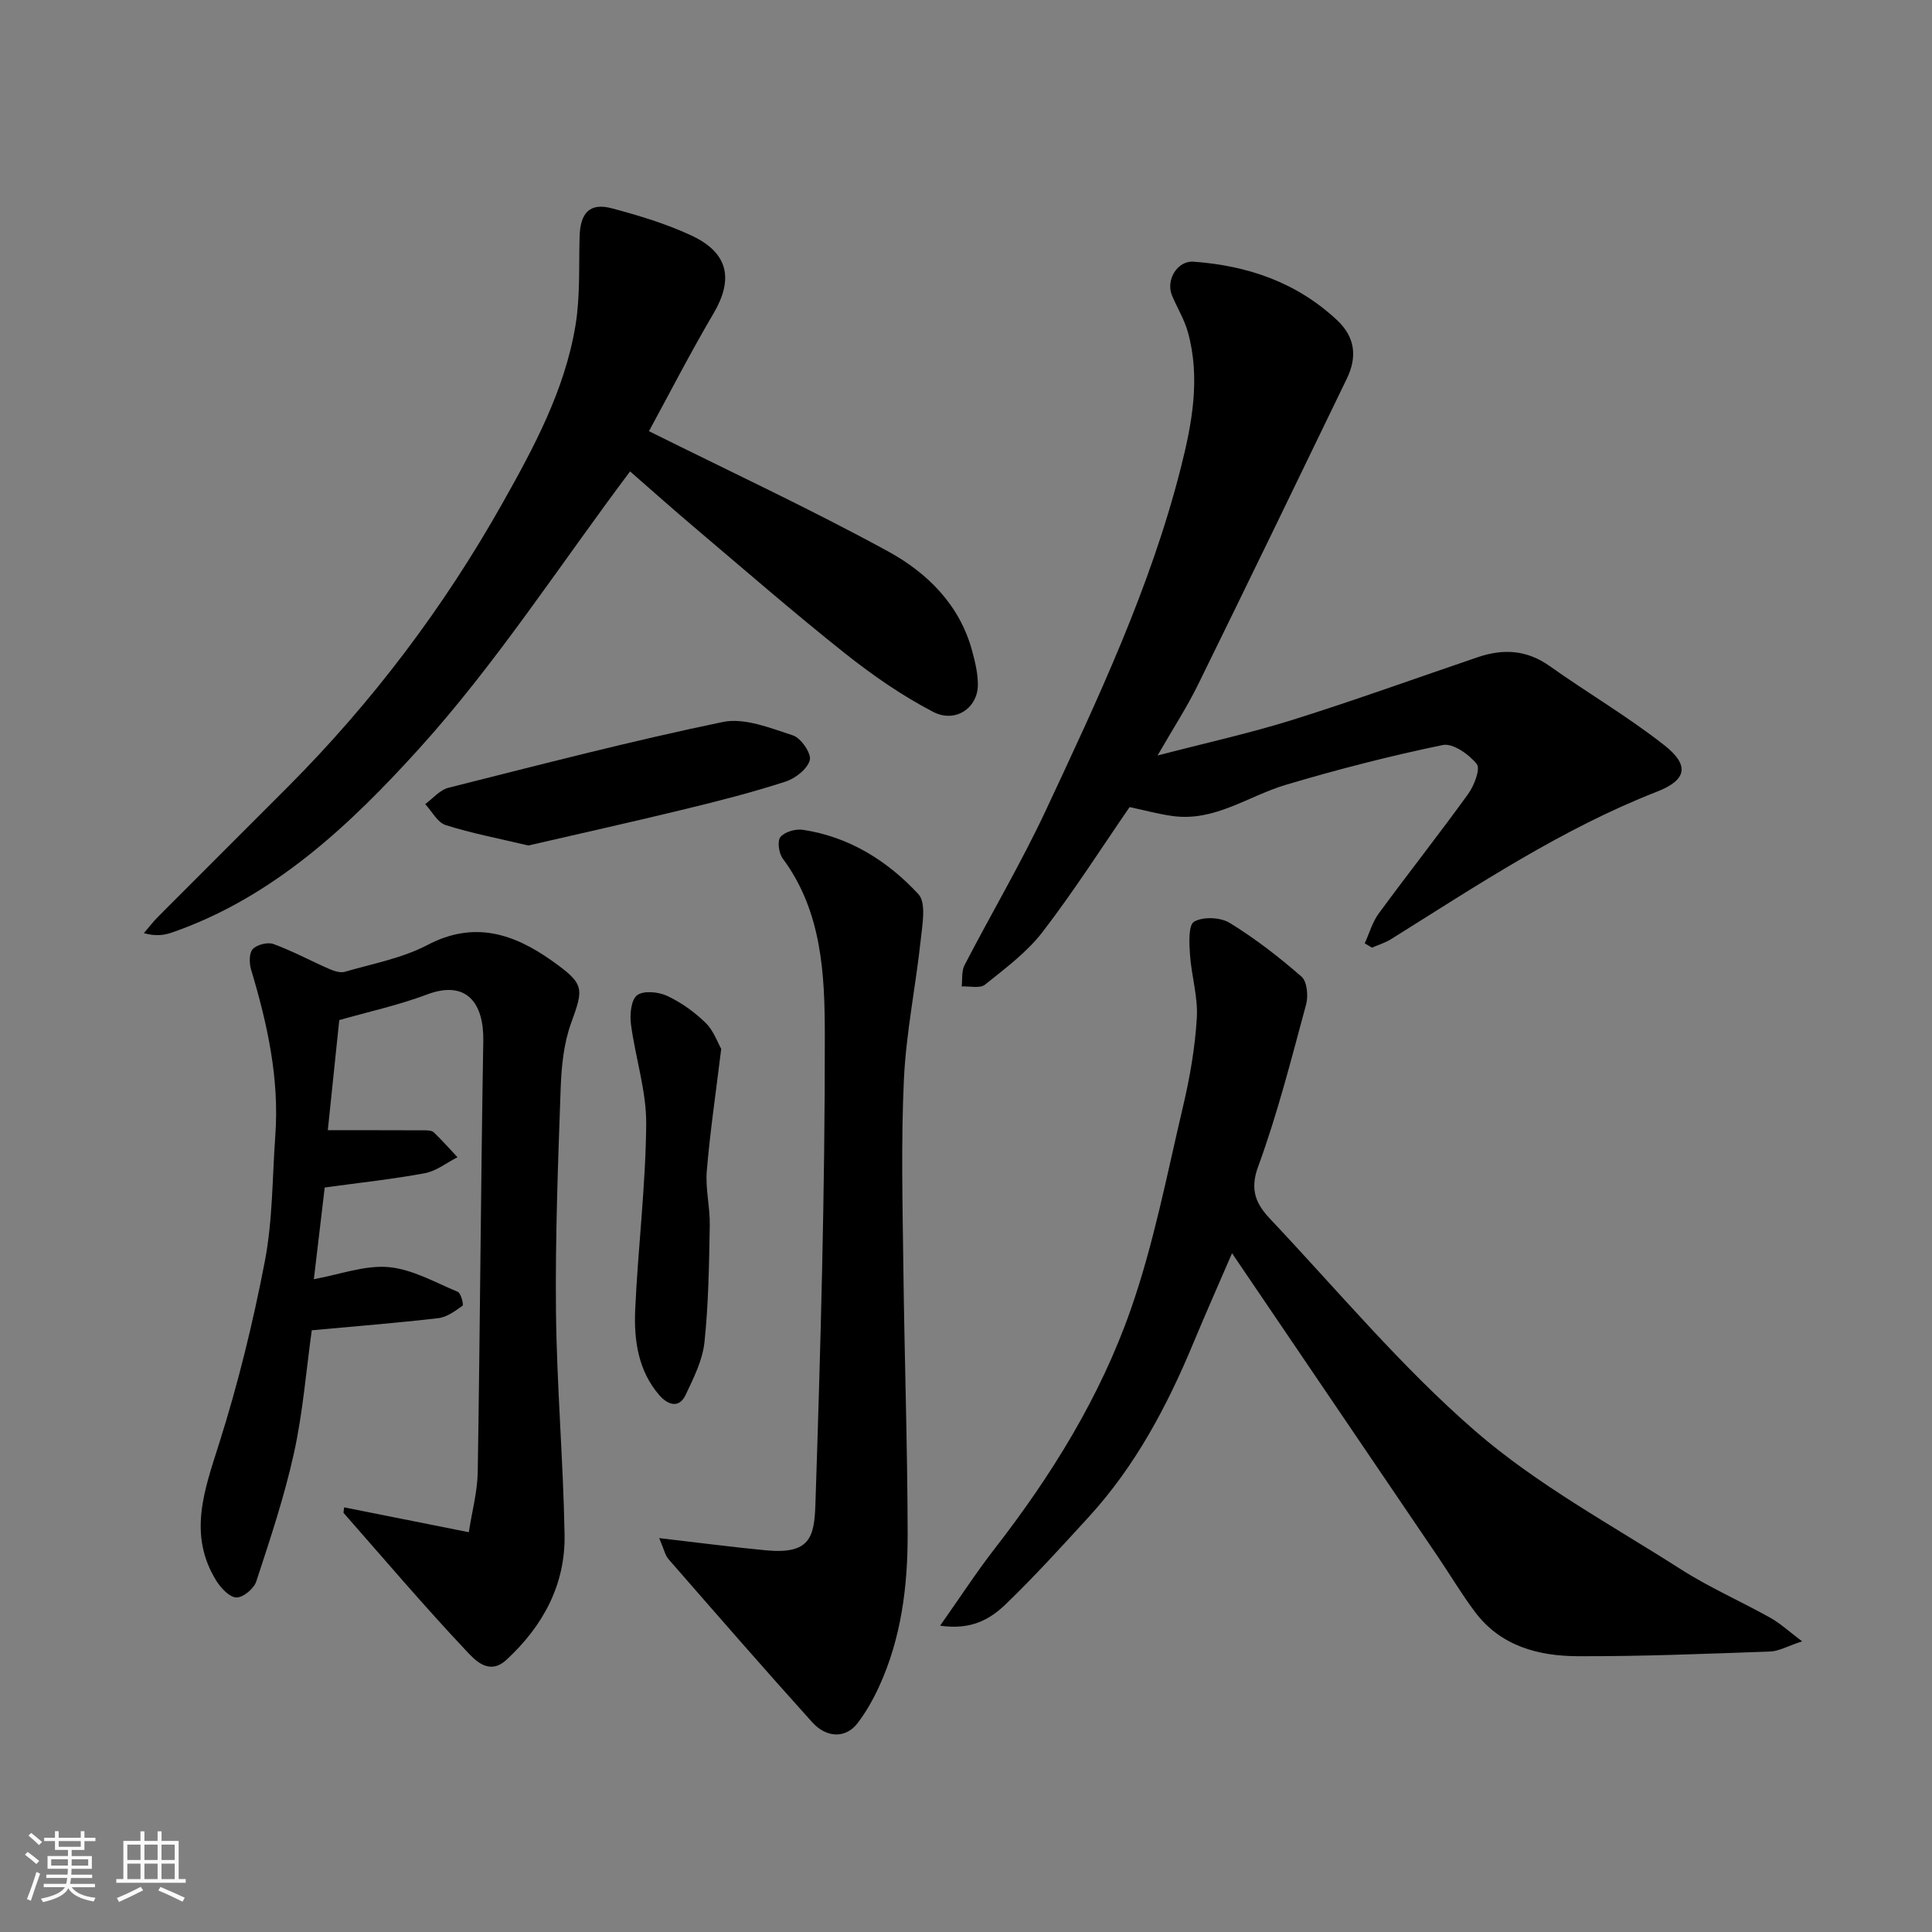
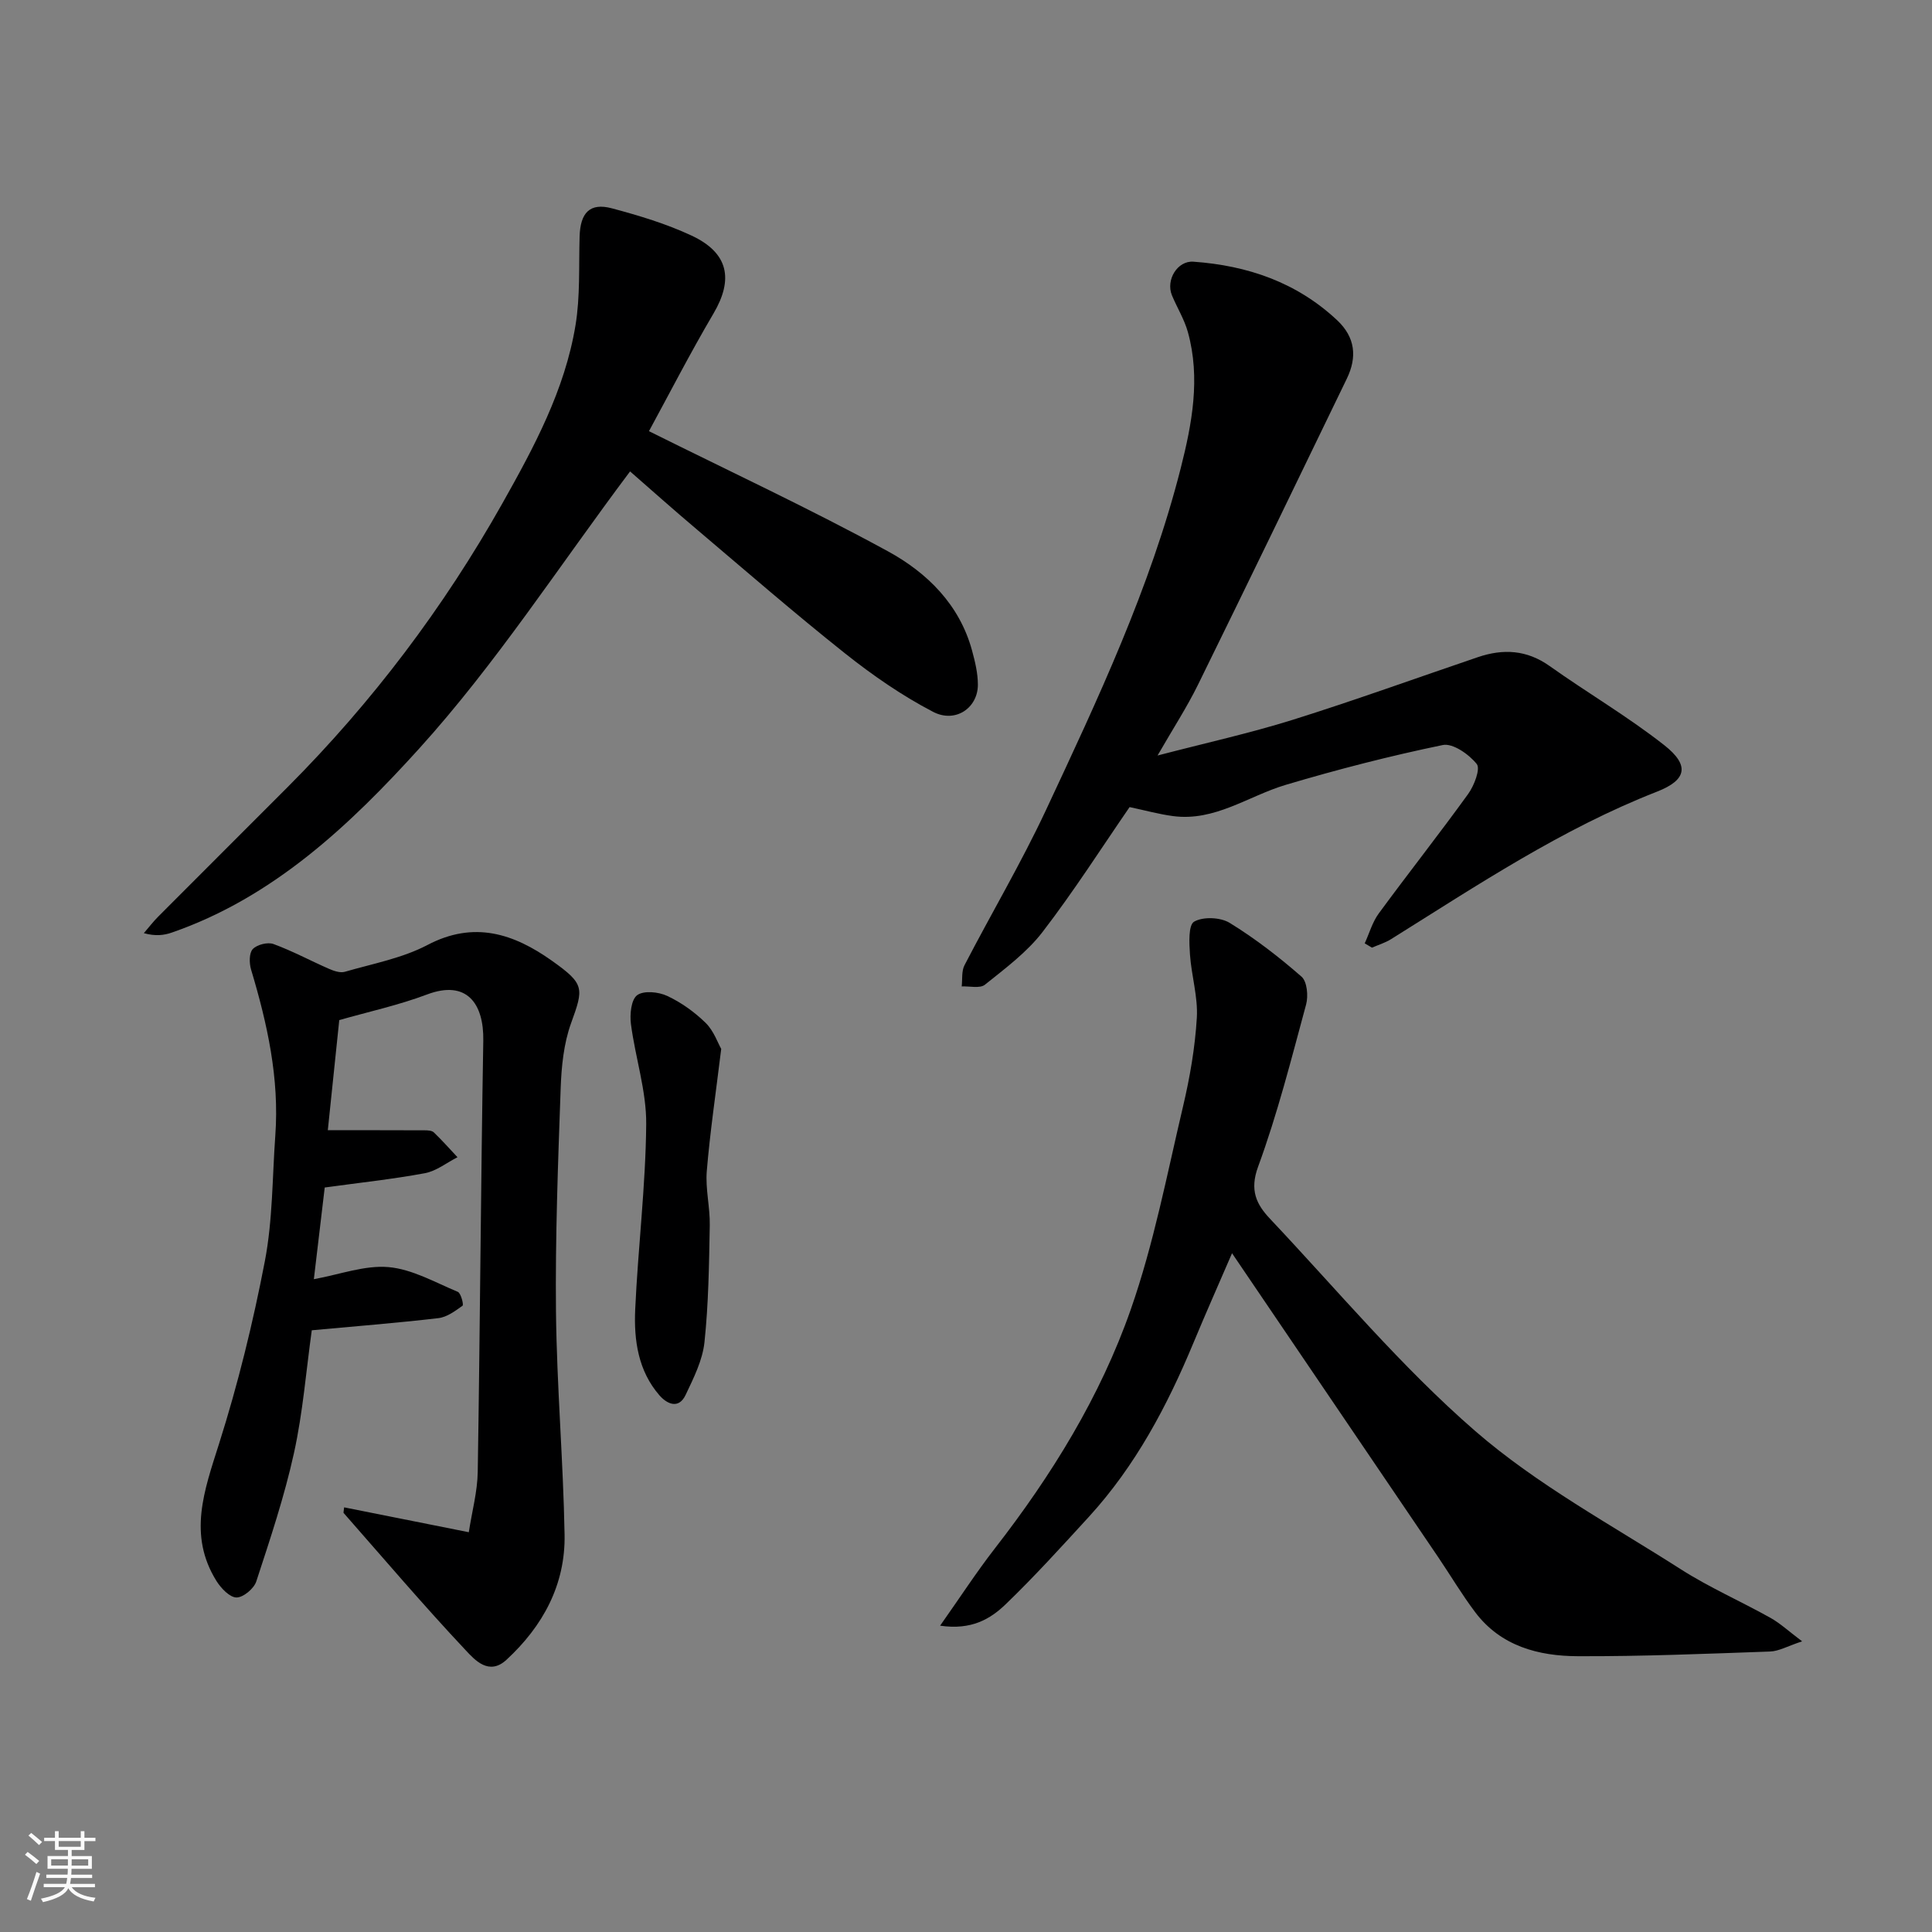
<svg xmlns="http://www.w3.org/2000/svg" enable-background="new 0 0 400 400" viewBox="0 0 400 400">
  <rect x="0" y="0" width="400" height="400" fill="#808080" stroke="none" />
  <path d="m5.17 384 .55-.58c.85.61 1.65 1.24 2.4 1.87l-.59.64c-.83-.73-1.62-1.38-2.36-1.93m1.22 9.53-.82-.34c.71-1.76 1.37-3.64 1.98-5.63.24.13.5.25.76.36-.6 1.67-1.24 3.54-1.92 5.61m-.5-13.5.57-.54c.56.44 1.31 1.06 2.26 1.87l-.64.64c-.68-.66-1.41-1.32-2.19-1.97m3.25.46h2.24v-1.36h.77v1.36h4.57v-1.36h.76v1.36h2.28v.69h-2.28v1.84h-2.64v1.26h4.18v2.64h-4.21c0 .45-.02.86-.05 1.21h4.32v.69h-4.38c-.04.34-.1.75-.19 1.22h5.15v.69h-4.82c.87 1.19 2.51 1.92 4.93 2.19-.17.31-.3.57-.37.76-2.77-.49-4.52-1.41-5.26-2.76-.56 1.26-2.3 2.23-5.24 2.9-.12-.24-.26-.48-.43-.72 2.73-.55 4.38-1.34 4.96-2.38h-4.38v-.69h4.65c.1-.38.17-.79.21-1.22h-4.32v-.69h4.4c.03-.34.05-.75.05-1.21h-4.2v-2.64h4.23v-1.26h-2.69v-1.84h-2.24zm1.46 4.46v1.29h3.45c.01-.4.02-.57.01-.53v-.32-.45h-3.46zm1.55-2.59h4.57v-1.19h-4.57zm6.11 2.59h-3.42v.77c-.01.19-.01.37-.02.53h3.44z" fill="#fafafa" />
-   <path d="m32.63 379.16h.82v1.98h3.54v7.89h1.46v.78h-14.37v-.78h1.46v-7.89h3.54v-1.98h.82v1.98h2.73zm-3.49 11.48.5.73c-1.61.82-3.28 1.63-5 2.41-.13-.27-.28-.55-.44-.82 1.75-.72 3.4-1.49 4.94-2.32m-2.78-5.55h2.73v-3.18h-2.73zm0 3.95h2.73v-3.2h-2.73zm3.54-3.95h2.73v-3.18h-2.73zm0 3.95h2.73v-3.2h-2.73zm7.89 4.68c-1.84-.92-3.51-1.7-5.02-2.32l.45-.73c1.89.8 3.57 1.55 5.04 2.23zm-1.62-11.81h-2.73v3.18h2.73zm-2.73 7.13h2.73v-3.2h-2.73z" fill="#fafafa" />
  <g fill="#000001">
    <path d="m282.55 195.31c.95-2.07 1.58-4.38 2.9-6.18 6.09-8.3 12.48-16.39 18.51-24.74 1.25-1.73 2.58-5.2 1.79-6.2-1.6-2.01-4.96-4.37-7.04-3.94-10.95 2.26-21.81 5.06-32.53 8.25-7.74 2.31-14.65 7.62-23.33 6.46-2.93-.39-5.8-1.19-8.98-1.86-5.68 8.24-11.47 17.33-18.01 25.84-3.24 4.22-7.73 7.55-11.94 10.93-1.03.83-3.17.28-4.81.36.17-1.47-.06-3.16.58-4.39 5.56-10.74 11.74-21.17 16.86-32.11 10.75-23 21.61-46.02 27.9-70.77 2.34-9.21 4.13-18.67 1.49-28.2-.73-2.64-2.24-5.06-3.3-7.61-1.31-3.18 1.12-7.21 4.45-6.97 11.19.8 21.35 4.26 29.73 12.1 3.8 3.56 4.18 7.66 2.03 12.11-10.24 21.16-20.47 42.33-30.84 63.42-2.3 4.67-5.16 9.06-8.35 14.61 9.97-2.6 19.08-4.61 27.95-7.38 12.88-4.04 25.58-8.64 38.36-12.98 5.24-1.78 10.13-1.53 14.87 1.84 7.84 5.57 16.2 10.46 23.74 16.39 5.29 4.17 4.65 7.2-1.51 9.61-19.75 7.72-37.25 19.41-55.08 30.55-1.21.75-2.62 1.18-3.94 1.75-.5-.29-1-.59-1.5-.89z" />
    <path d="m71.25 312.08c8.4 1.68 16.64 3.32 25.81 5.15.66-4.3 1.79-8.4 1.85-12.52.48-29.75.64-59.51 1.15-89.26.13-7.64-3.39-12.67-11.66-9.55-5.89 2.22-12.11 3.57-18.16 5.3-.83 7.95-1.62 15.59-2.37 22.8 6.99 0 13.53-.01 20.07.02.64 0 1.48.04 1.88.43 1.71 1.64 3.28 3.41 4.9 5.14-2.25 1.14-4.38 2.87-6.76 3.31-6.73 1.25-13.57 1.97-20.73 2.96-.75 6.36-1.48 12.46-2.25 18.98 5.42-.98 10.54-2.93 15.46-2.5 4.9.43 9.63 3.16 14.34 5.12.66.28 1.25 2.68.99 2.87-1.53 1.1-3.25 2.38-5.03 2.58-8.65 1.01-17.34 1.69-26.19 2.51-1.17 8.37-1.84 17.03-3.69 25.43-1.98 9-4.93 17.8-7.8 26.57-.48 1.48-2.7 3.34-4.1 3.32-1.41-.02-3.19-1.9-4.13-3.39-5.97-9.56-2.54-18.77.52-28.43 3.92-12.36 7.03-25.04 9.48-37.78 1.64-8.51 1.54-17.35 2.17-26.04.86-11.82-1.65-23.15-5.02-34.37-.39-1.31-.42-3.41.35-4.23.88-.93 3.09-1.49 4.29-1.05 3.93 1.44 7.64 3.45 11.48 5.13 1.01.44 2.33.9 3.29.62 5.77-1.68 11.87-2.8 17.11-5.55 9.66-5.08 17.88-2.33 25.75 3.25 6.84 4.85 6.61 5.68 3.98 12.95-1.52 4.21-1.99 8.96-2.15 13.49-.55 15.42-1.13 30.86-.97 46.28.17 15.37 1.5 30.72 1.78 46.09.19 10.38-4.48 18.96-12.04 25.94-3.63 3.35-6.58-.01-8.42-1.97-8.69-9.24-16.91-18.91-25.29-28.44-.06-.09.03-.33.11-1.16z" />
    <path d="m194.64 336.58c4.21-5.97 7.55-11.12 11.3-15.95 11.79-15.17 21.86-31.46 28.18-49.54 4.76-13.6 7.49-27.92 10.81-41.99 1.42-6.02 2.49-12.2 2.86-18.36.26-4.33-1.12-8.74-1.42-13.13-.16-2.34-.35-6.09.86-6.79 1.85-1.07 5.45-.92 7.36.25 5.27 3.24 10.22 7.07 14.88 11.14 1.15 1.01 1.42 3.98.95 5.74-3.06 11.28-5.93 22.67-9.95 33.62-1.79 4.87-.33 7.79 2.46 10.75 14 14.84 27.17 30.66 42.51 43.97 12.82 11.12 28.15 19.4 42.57 28.62 5.9 3.77 12.4 6.61 18.53 10.04 2.01 1.12 3.74 2.74 6.57 4.87-3.03 1-4.82 2.05-6.64 2.11-13.26.47-26.53 1.02-39.79.97-8.16-.03-15.95-2.08-21.25-9.1-2.74-3.63-5.08-7.58-7.63-11.35-14.17-20.91-28.36-41.81-42.72-62.98-2.6 6.02-5.38 12.28-8.01 18.6-5.43 13.06-12 25.44-21.62 35.96-5.64 6.16-11.26 12.36-17.27 18.15-3.14 3-7.02 5.36-13.54 4.4z" />
    <path d="m130.45 97.6c-14.71 19.6-27.75 39.81-43.68 57.4-14.27 15.76-30.15 30.79-51.2 38.08-1.64.57-3.39.78-5.79.12.99-1.15 1.92-2.36 2.98-3.43 8.94-8.97 17.91-17.91 26.85-26.87 17.47-17.53 32.24-37.09 44.39-58.66 6.58-11.69 12.94-23.5 15.15-36.88.99-6 .67-12.23.85-18.37.14-4.96 2.13-7.07 6.68-5.86 5.62 1.5 11.28 3.2 16.53 5.66 7.64 3.58 8.68 9.04 4.51 16.12-4.87 8.27-9.26 16.83-13.36 24.36 16.73 8.33 33.4 16.09 49.51 24.89 8.07 4.41 14.79 11 17.38 20.52.63 2.31 1.21 4.72 1.21 7.08 0 4.8-4.64 8.04-9.29 5.61-6.43-3.35-12.51-7.56-18.2-12.08-10.41-8.27-20.46-17-30.61-25.6-4.9-4.13-9.68-8.4-13.91-12.09z" />
-     <path d="m136.48 318.45c8.04.93 15.02 1.85 22.03 2.52 9.15.88 10.08-2.63 10.31-9.49 1.07-32.35 1.98-64.71 1.95-97.07-.01-12.6-.55-25.67-8.72-36.67-.81-1.09-1.15-3.62-.47-4.45.89-1.07 3.12-1.71 4.62-1.49 9.6 1.43 17.54 6.42 23.94 13.32 1.67 1.8.82 6.32.48 9.52-1.03 9.59-3.01 19.12-3.47 28.73-.61 12.97-.28 25.99-.12 38.98.22 18.43.85 36.86.89 55.29.02 10.83-1.33 21.56-5.93 31.58-1.21 2.63-2.67 5.22-4.42 7.52-2.38 3.15-6.37 3.2-9.42-.18-10.04-11.13-19.88-22.45-29.74-33.75-.7-.79-.92-2.01-1.93-4.36z" />
    <path d="m149.32 217.16c-1.15 9.41-2.33 17.35-2.99 25.32-.3 3.69.69 7.48.62 11.21-.15 8.08-.25 16.2-1.1 24.22-.4 3.74-2.25 7.41-3.9 10.89-1.44 3.04-3.87 1.86-5.41.1-4.42-5.07-5.31-11.42-5.03-17.75.58-12.81 2.17-25.6 2.28-38.4.06-6.89-2.26-13.78-3.16-20.72-.26-2 .03-5.06 1.29-5.99 1.36-1 4.43-.69 6.23.16 2.91 1.36 5.66 3.34 7.96 5.59 1.68 1.66 2.51 4.16 3.21 5.37z" />
-     <path d="m109.39 175.05c-6.16-1.46-11.75-2.52-17.13-4.23-1.7-.54-2.83-2.85-4.23-4.34 1.59-1.16 3.03-2.93 4.81-3.38 18.89-4.75 37.75-9.67 56.81-13.62 4.5-.93 9.83 1.25 14.53 2.78 1.66.54 3.85 3.75 3.48 5.12-.49 1.84-3 3.79-5.05 4.45-6.78 2.2-13.72 3.98-20.65 5.66-10.89 2.65-21.83 5.08-32.57 7.56z" />
  </g>
</svg>